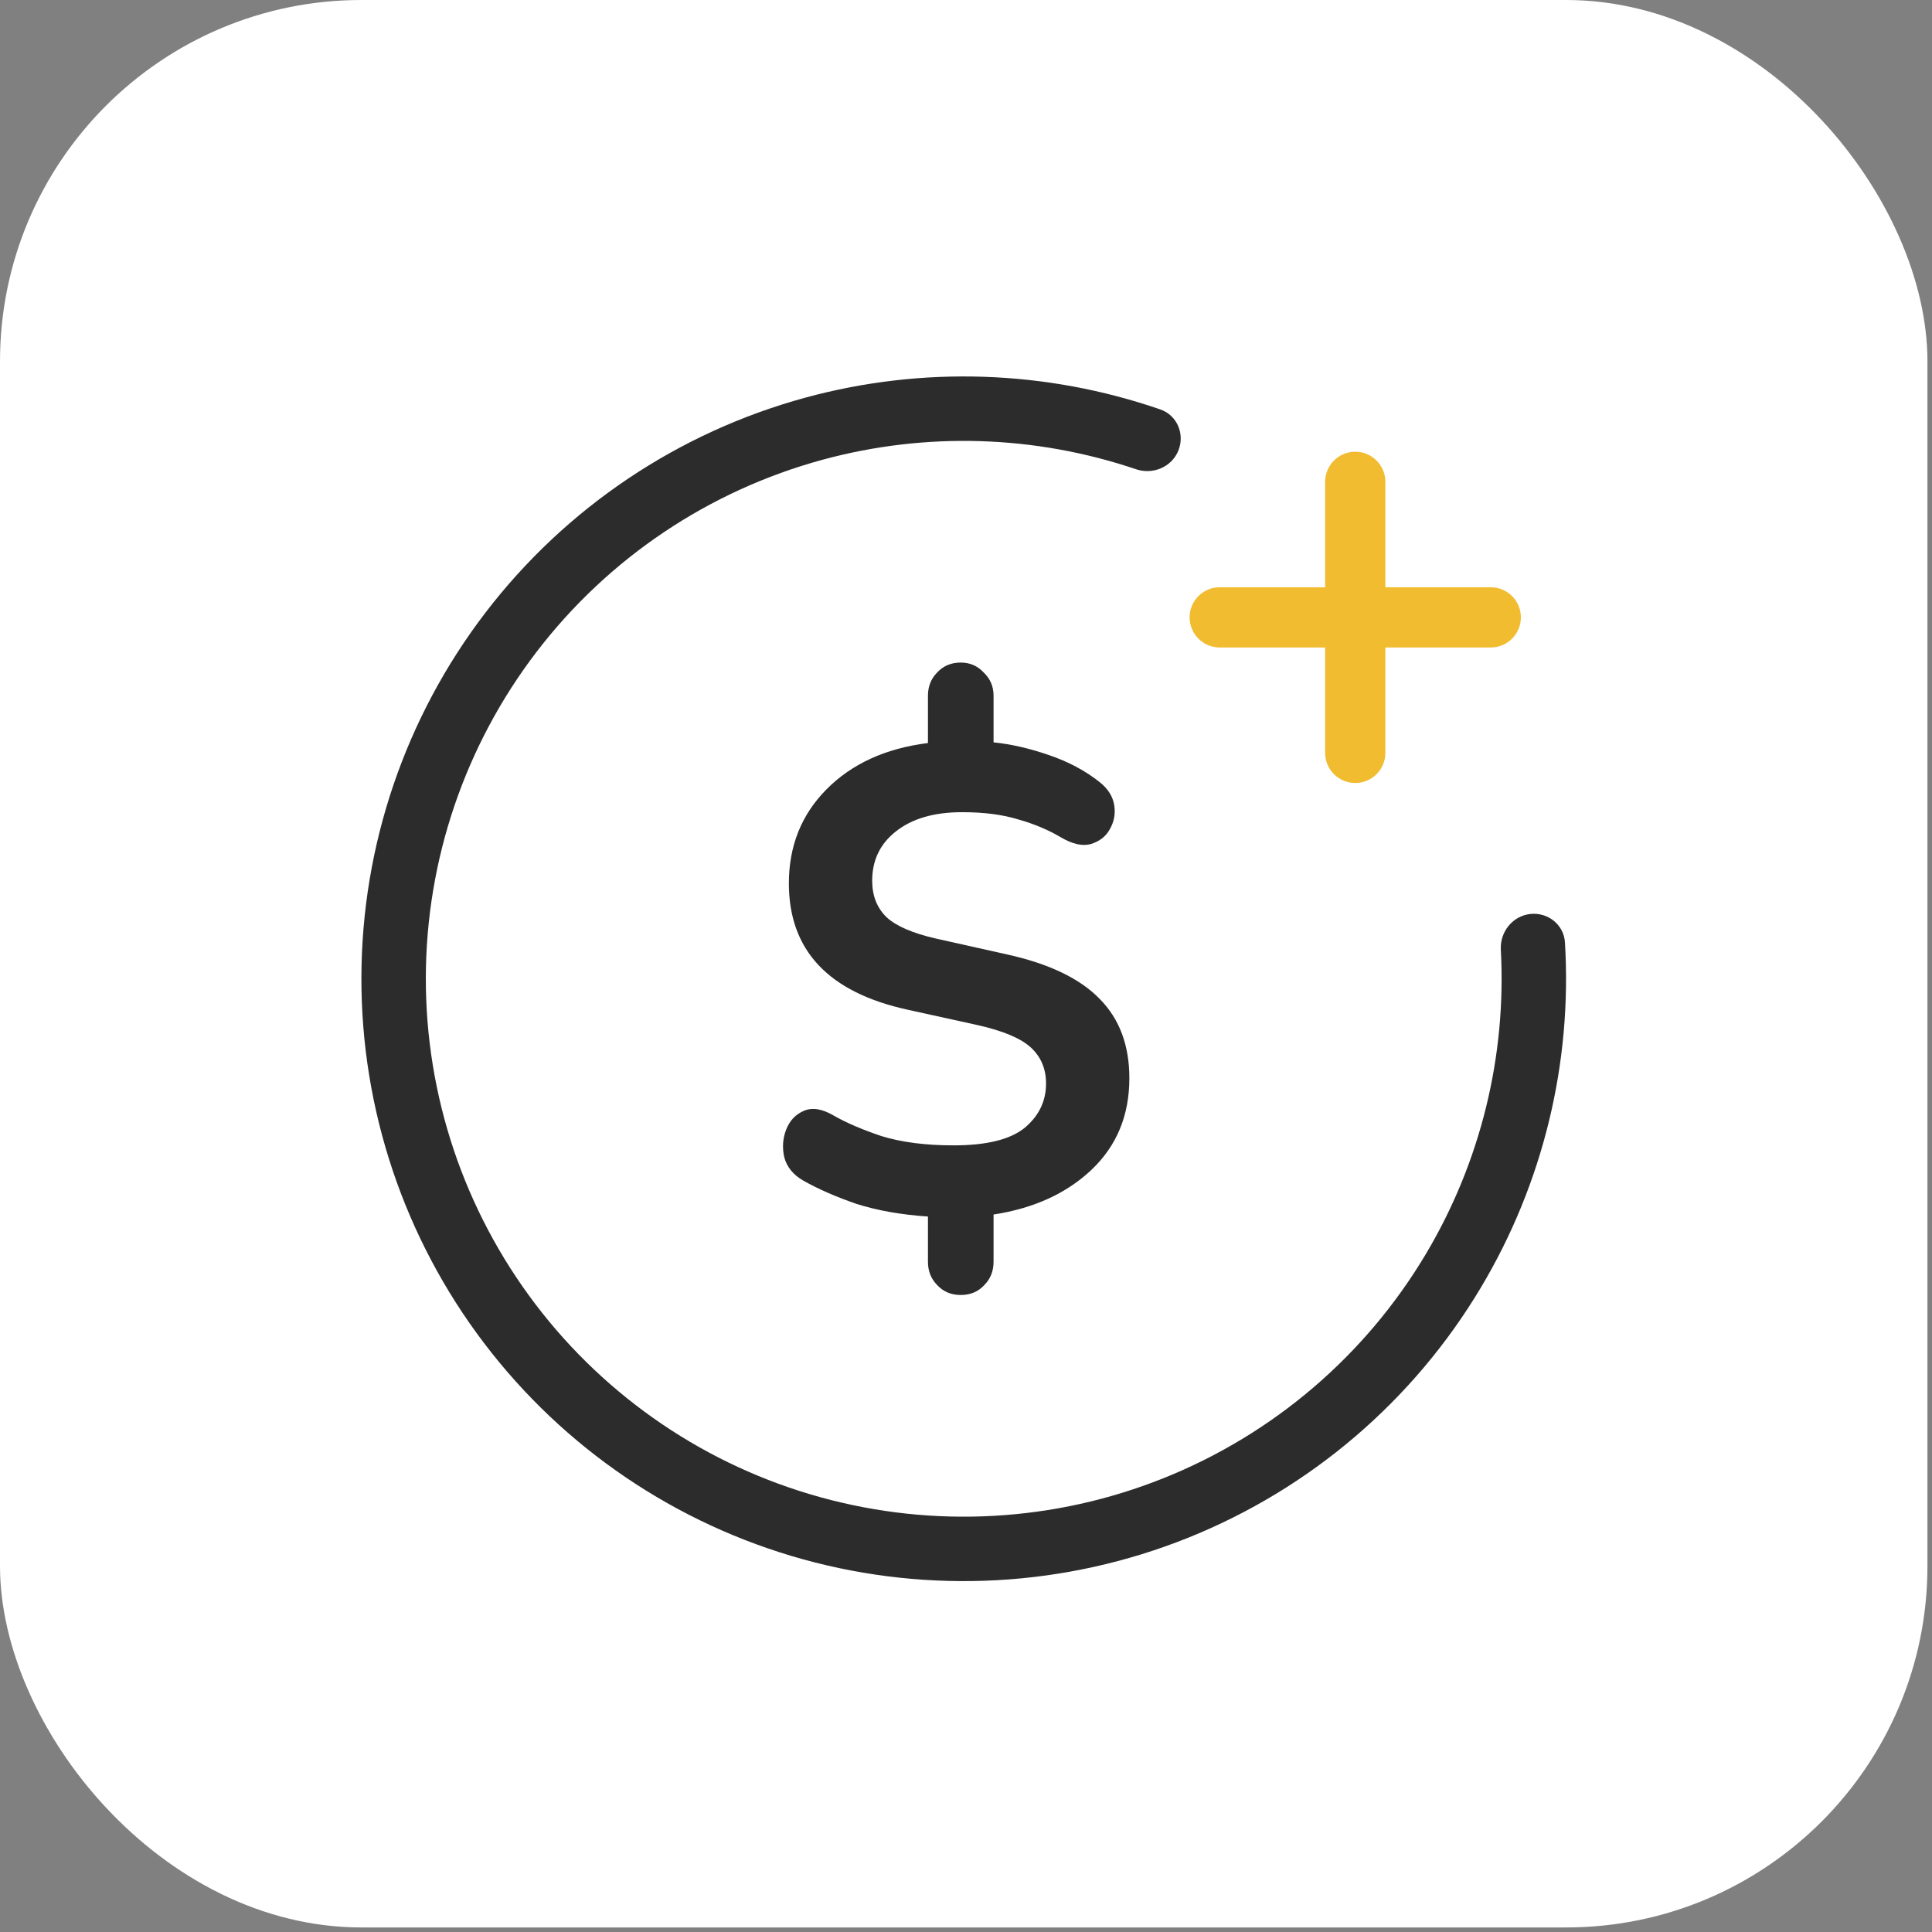
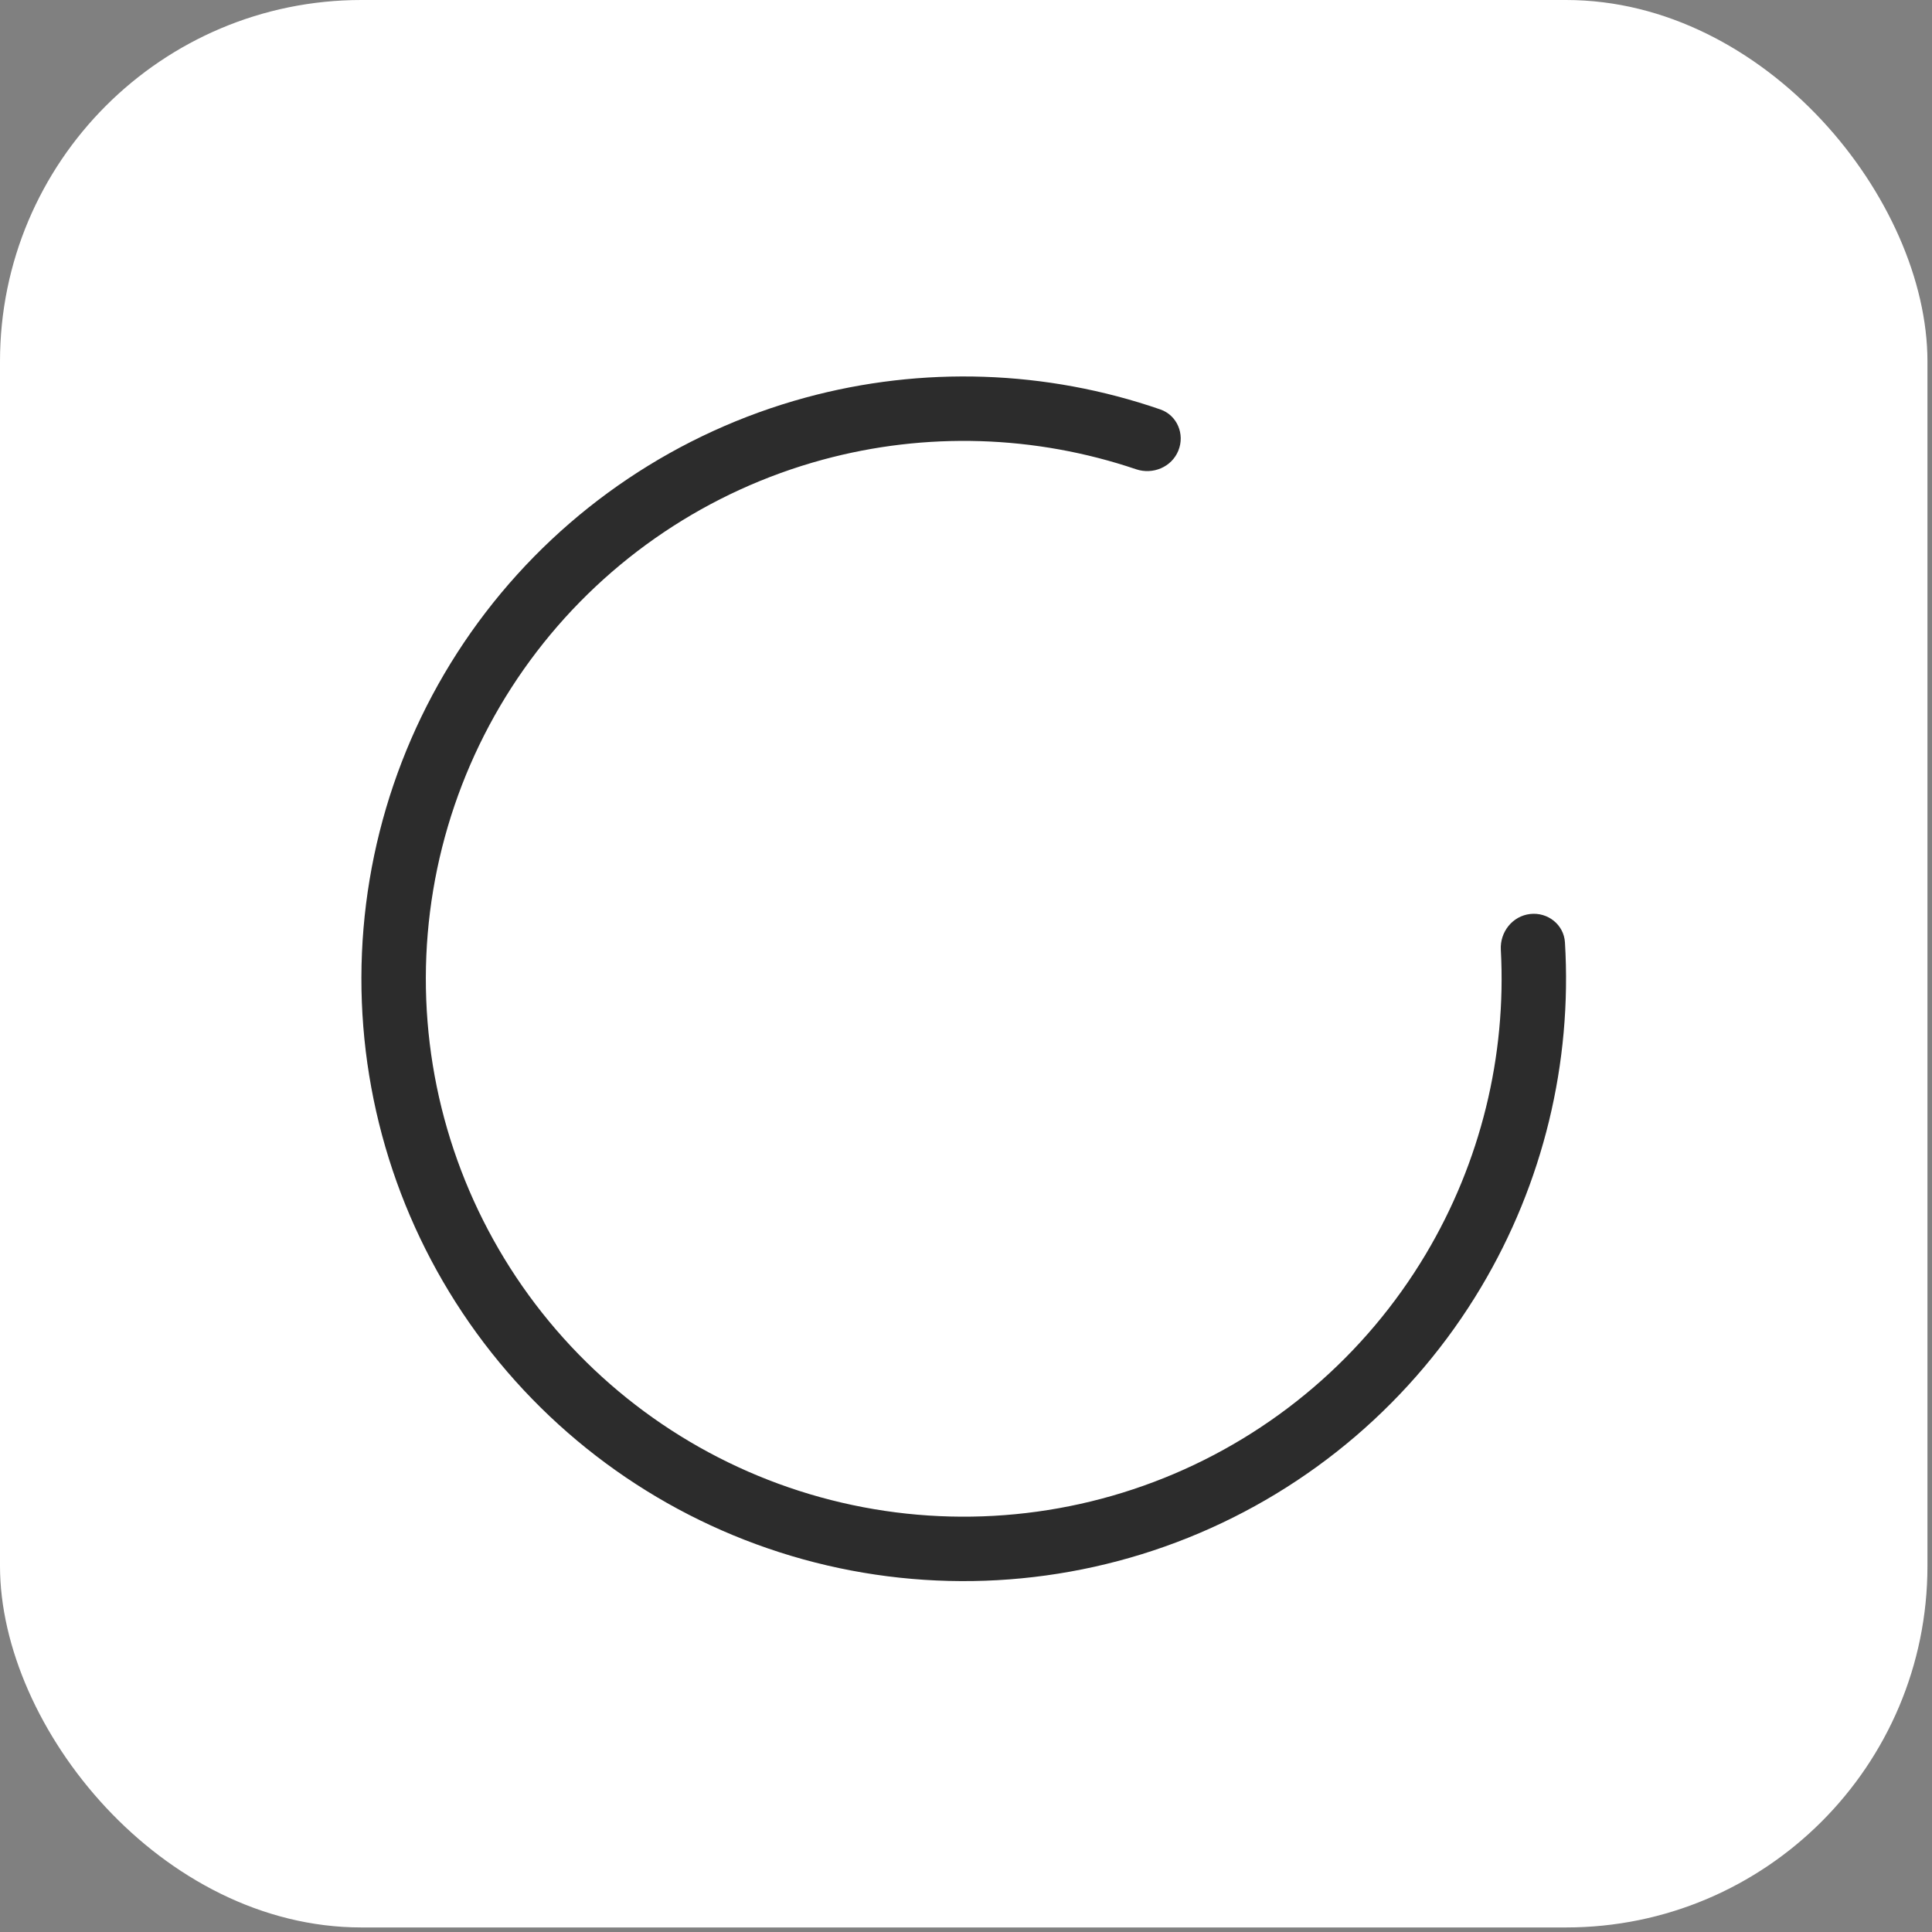
<svg xmlns="http://www.w3.org/2000/svg" width="132" height="132" viewBox="0 0 132 132" fill="none">
  <rect x="0" y="0" width="132" height="132" fill="#808080" stroke="none" />
  <rect width="131.689" height="131.689" rx="24.692" fill="white" />
  <path d="M104.544 62.447C105.751 62.309 106.849 63.176 106.922 64.389C107.42 72.623 105.433 80.835 101.191 87.948C96.574 95.694 89.54 101.708 81.171 105.066C72.802 108.424 63.562 108.941 54.871 106.537C46.18 104.132 38.52 98.94 33.067 91.758C27.614 84.576 24.672 75.801 24.692 66.784C24.711 57.767 27.692 49.005 33.176 41.847C38.66 34.689 46.343 29.53 55.044 27.163C63.036 24.99 71.48 25.282 79.277 27.974C80.426 28.371 80.966 29.662 80.508 30.788V30.788C80.051 31.914 78.769 32.449 77.617 32.06C70.717 29.726 63.26 29.491 56.2 31.411C48.429 33.525 41.568 38.132 36.671 44.524C31.774 50.917 29.112 58.741 29.094 66.793C29.076 74.846 31.704 82.682 36.574 89.096C41.443 95.509 48.284 100.146 56.045 102.293C63.806 104.441 72.058 103.979 79.531 100.98C87.005 97.981 93.286 92.61 97.41 85.694C101.157 79.409 102.934 72.164 102.541 64.89C102.475 63.676 103.336 62.585 104.544 62.447V62.447Z" fill="#2C2C2C" />
-   <path fill-rule="evenodd" clip-rule="evenodd" d="M94.652 32.921C94.652 31.785 93.731 30.863 92.594 30.863C91.458 30.863 90.537 31.785 90.537 32.921V40.123H83.335C82.199 40.123 81.277 41.044 81.277 42.18C81.277 43.317 82.199 44.238 83.335 44.238H90.537V51.44C90.537 52.576 91.458 53.497 92.594 53.497C93.731 53.497 94.652 52.576 94.652 51.44V44.238H101.854C102.99 44.238 103.911 43.317 103.911 42.18C103.911 41.044 102.99 40.123 101.854 40.123H94.652V32.921Z" fill="#F1BC30" />
-   <path d="M65.641 88.478C64.984 88.478 64.446 88.251 64.028 87.797C63.61 87.373 63.4 86.842 63.4 86.206V83.117C61.578 82.995 59.949 82.708 58.515 82.253C57.11 81.769 55.9 81.239 54.884 80.663C54.197 80.269 53.764 79.739 53.584 79.073C53.435 78.406 53.48 77.77 53.719 77.164C53.958 76.558 54.361 76.134 54.929 75.892C55.497 75.65 56.169 75.756 56.946 76.21C57.783 76.695 58.873 77.164 60.218 77.619C61.593 78.043 63.236 78.255 65.148 78.255C67.39 78.255 69.003 77.861 69.989 77.073C70.975 76.256 71.469 75.241 71.469 74.029C71.469 73.03 71.125 72.212 70.438 71.576C69.75 70.939 68.525 70.424 66.762 70.031L62.011 68.986C56.602 67.804 53.898 64.927 53.898 60.353C53.898 57.808 54.75 55.673 56.453 53.946C58.186 52.189 60.502 51.129 63.4 50.766V47.539C63.4 46.903 63.61 46.373 64.028 45.949C64.446 45.495 64.984 45.268 65.641 45.268C66.269 45.268 66.792 45.495 67.21 45.949C67.659 46.373 67.883 46.903 67.883 47.539V50.72C69.078 50.841 70.333 51.129 71.648 51.583C72.993 52.038 74.158 52.659 75.144 53.446C75.712 53.901 76.04 54.431 76.13 55.036C76.22 55.612 76.115 56.157 75.816 56.672C75.547 57.157 75.114 57.49 74.516 57.672C73.949 57.823 73.276 57.672 72.499 57.218C71.633 56.703 70.662 56.294 69.586 55.991C68.51 55.657 67.225 55.491 65.731 55.491C63.819 55.491 62.31 55.93 61.204 56.809C60.128 57.657 59.59 58.778 59.59 60.171C59.59 61.201 59.919 62.034 60.577 62.67C61.234 63.276 62.355 63.76 63.938 64.124L68.824 65.214C71.693 65.85 73.799 66.865 75.144 68.259C76.489 69.622 77.161 71.424 77.161 73.666C77.161 76.21 76.294 78.3 74.561 79.936C72.858 81.541 70.632 82.556 67.883 82.98V86.206C67.883 86.842 67.674 87.373 67.255 87.797C66.837 88.251 66.299 88.478 65.641 88.478Z" fill="#2C2C2C" />
</svg>